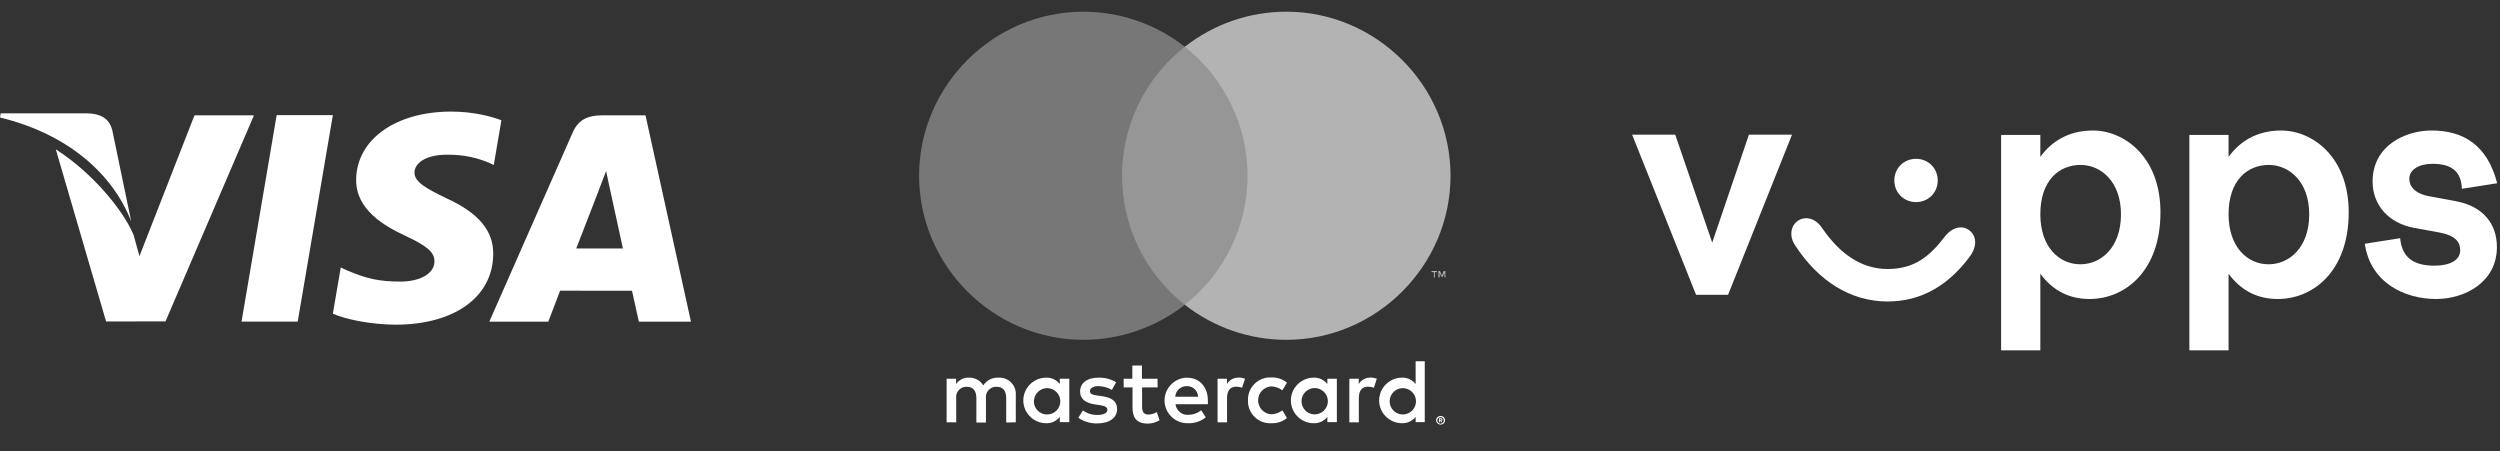
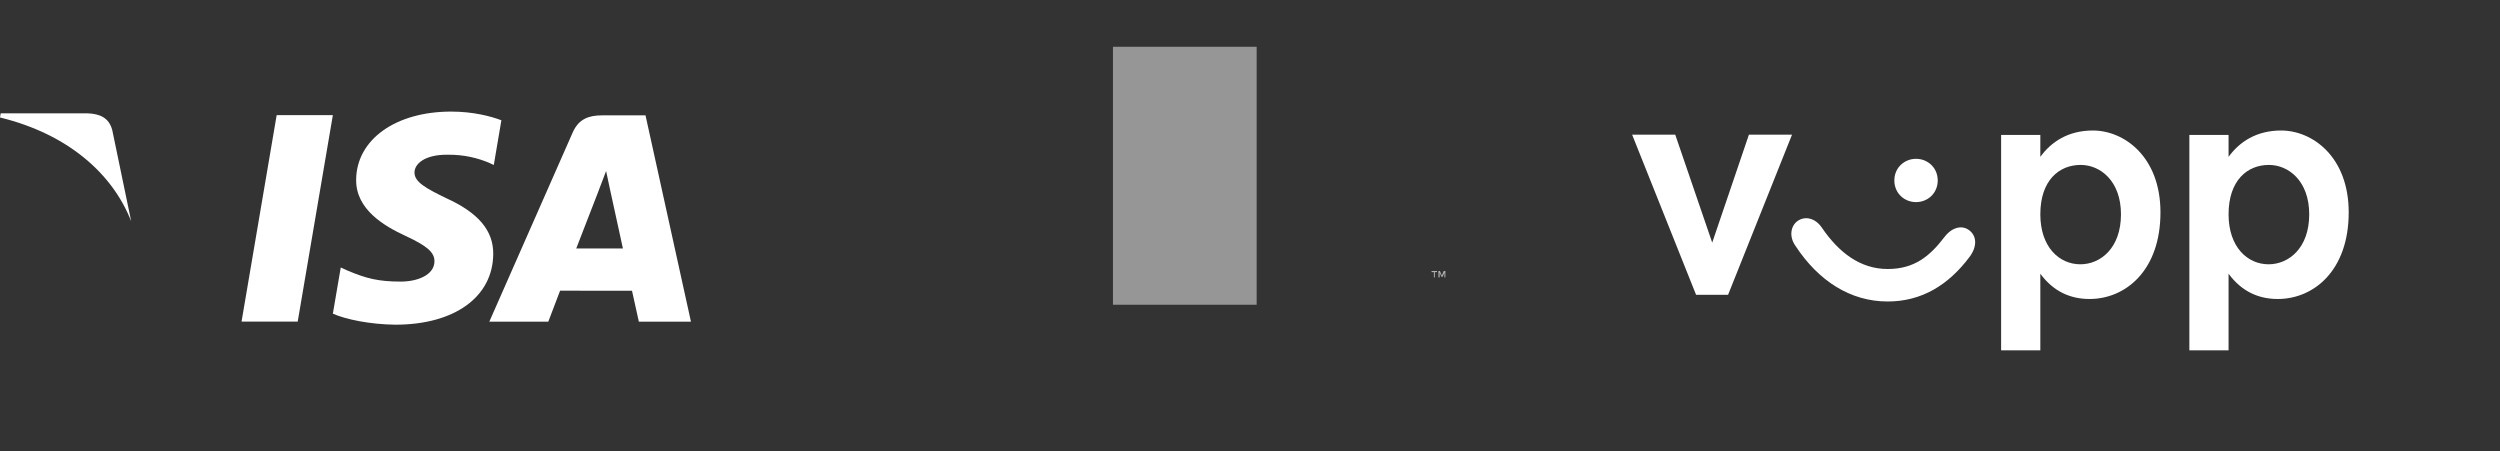
<svg xmlns="http://www.w3.org/2000/svg" width="100%" height="100%" viewBox="0 0 194 35" version="1.1" xml:space="preserve" style="fill-rule:evenodd;clip-rule:evenodd;stroke-linejoin:round;stroke-miterlimit:2;">
  <rect x="0" y="0" width="194" height="35" fill="#333333" stroke="none" />
  <g id="Artboard1" transform="matrix(1,0,0,0.342,0,0)">
    <rect x="0" y="0" width="193.681" height="100" style="fill:none;" />
    <g transform="matrix(0.269,0,0,0.788,0,25.32)">
      <g transform="matrix(4.167,0,0,4.167,0,-1.146)">
        <path d="M19.153,0.52L16.722,14.786L20.61,14.786L23.043,0.52L19.153,0.52Z" style="fill:white;fill-rule:nonzero;" />
      </g>
      <g transform="matrix(4.167,0,0,4.167,0,-1.146)">
-         <path d="M13.462,0.536L9.654,10.265L9.248,8.796C8.497,7.026 6.365,4.484 3.862,2.882L7.344,14.779L11.458,14.772L17.581,0.534L13.462,0.536Z" style="fill:white;fill-rule:nonzero;" />
-       </g>
+         </g>
      <g transform="matrix(4.167,0,0,4.167,0,-1.146)">
        <path d="M7.772,1.556C7.546,0.687 6.891,0.428 6.078,0.397L0.05,0.397L0,0.682C4.691,1.82 7.795,4.562 9.083,7.859L7.772,1.556Z" style="fill:white;fill-rule:nonzero;" />
      </g>
      <g transform="matrix(4.167,0,0,4.167,0,-1.146)">
        <path d="M30.923,3.255C32.195,3.235 33.117,3.513 33.833,3.801L34.184,3.966L34.71,0.874C33.94,0.585 32.733,0.275 31.227,0.275C27.385,0.275 24.677,2.21 24.656,4.983C24.631,7.032 26.585,8.176 28.061,8.859C29.576,9.559 30.084,10.004 30.077,10.629C30.065,11.584 28.869,12.022 27.752,12.022C26.195,12.022 25.368,11.807 24.091,11.275L23.59,11.047L23.043,14.24C23.953,14.639 25.632,14.982 27.375,15C31.462,15 34.118,13.088 34.146,10.125C34.163,8.504 33.126,7.267 30.879,6.252C29.519,5.59 28.687,5.15 28.695,4.482C28.695,3.889 29.401,3.255 30.923,3.255Z" style="fill:white;fill-rule:nonzero;" />
      </g>
      <g transform="matrix(4.167,0,0,4.167,0,-1.146)">
-         <path d="M39.893,9.731C40.213,8.912 41.442,5.744 41.442,5.744C41.421,5.783 41.759,4.919 41.96,4.382L42.222,5.612C42.222,5.612 42.967,9.018 43.123,9.731L39.893,9.731ZM44.688,0.535L41.684,0.535C40.751,0.535 40.057,0.789 39.647,1.719L33.874,14.793L37.957,14.793C37.957,14.793 38.623,13.035 38.774,12.65C39.221,12.65 43.188,12.656 43.753,12.656C43.869,13.154 44.227,14.793 44.227,14.793L47.834,14.793L44.688,0.535Z" style="fill:white;fill-rule:nonzero;" />
+         <path d="M39.893,9.731C40.213,8.912 41.442,5.744 41.442,5.744C41.421,5.783 41.759,4.919 41.96,4.382L42.222,5.612C42.222,5.612 42.967,9.018 43.123,9.731L39.893,9.731M44.688,0.535L41.684,0.535C40.751,0.535 40.057,0.789 39.647,1.719L33.874,14.793L37.957,14.793C37.957,14.793 38.623,13.035 38.774,12.65C39.221,12.65 43.188,12.656 43.753,12.656C43.869,13.154 44.227,14.793 44.227,14.793L47.834,14.793L44.688,0.535Z" style="fill:white;fill-rule:nonzero;" />
      </g>
    </g>
    <g transform="matrix(0.354,0,0,1.034,71.322,2.651)">
      <g transform="matrix(1,0,0,1,-15.155,-15.151)">
-         <path d="M36.35,105.26L36.35,99.26C36.356,99.178 36.359,99.096 36.359,99.014C36.359,97.061 34.751,95.454 32.799,95.454C32.729,95.454 32.659,95.456 32.59,95.46C31.246,95.372 29.955,96.025 29.23,97.16C28.569,96.059 27.354,95.405 26.07,95.46C24.952,95.403 23.885,95.945 23.27,96.88L23.27,95.7L21.19,95.7L21.19,105.26L23.29,105.26L23.29,100C23.276,99.9 23.269,99.798 23.269,99.697C23.269,98.468 24.281,97.457 25.509,97.457C25.55,97.457 25.59,97.458 25.63,97.46C27.01,97.46 27.71,98.36 27.71,99.98L27.71,105.3L29.81,105.3L29.81,100C29.797,99.903 29.791,99.805 29.791,99.707C29.791,98.473 30.807,97.457 32.041,97.457C32.077,97.457 32.114,97.458 32.15,97.46C33.57,97.46 34.25,98.36 34.25,99.98L34.25,105.3L36.35,105.26ZM67.42,95.7L64,95.7L64,92.8L61.9,92.8L61.9,95.7L60,95.7L60,97.6L61.94,97.6L61.94,102C61.94,104.22 62.8,105.54 65.26,105.54C66.179,105.543 67.08,105.287 67.86,104.8L67.26,103.02C66.702,103.353 66.069,103.539 65.42,103.56C64.42,103.56 64.04,102.92 64.04,101.96L64.04,97.6L67.44,97.6L67.42,95.7ZM85.16,95.46C84.128,95.43 83.159,95.968 82.64,96.86L82.64,95.7L80.58,95.7L80.58,105.26L82.66,105.26L82.66,99.9C82.66,98.32 83.34,97.44 84.66,97.44C85.105,97.434 85.547,97.515 85.96,97.68L86.6,95.68C86.125,95.51 85.624,95.422 85.12,95.42L85.16,95.46ZM58.34,96.46C57.163,95.76 55.809,95.413 54.44,95.46C52.02,95.46 50.44,96.62 50.44,98.52C50.44,100.08 51.6,101.04 53.74,101.34L54.74,101.48C55.88,101.64 56.42,101.94 56.42,102.48C56.42,103.22 55.66,103.64 54.24,103.64C53.098,103.673 51.978,103.321 51.06,102.64L50.06,104.26C51.271,105.106 52.723,105.541 54.2,105.5C56.96,105.5 58.56,104.2 58.56,102.38C58.56,100.56 57.3,99.82 55.22,99.52L54.22,99.38C53.32,99.26 52.6,99.08 52.6,98.44C52.6,97.8 53.28,97.32 54.42,97.32C55.474,97.332 56.507,97.615 57.42,98.14L58.34,96.46ZM114.05,95.46C113.018,95.43 112.049,95.968 111.53,96.86L111.53,95.7L109.47,95.7L109.47,105.26L111.55,105.26L111.55,99.9C111.55,98.32 112.23,97.44 113.55,97.44C113.995,97.434 114.437,97.515 114.85,97.68L115.49,95.68C115.015,95.51 114.514,95.422 114.01,95.42L114.05,95.46ZM87.25,100.46C87.248,100.519 87.247,100.578 87.247,100.638C87.247,103.287 89.427,105.468 92.077,105.468C92.168,105.468 92.259,105.465 92.35,105.46C93.598,105.524 94.827,105.117 95.79,104.32L94.79,102.64C94.071,103.188 93.194,103.49 92.29,103.5C90.704,103.372 89.468,102.031 89.468,100.44C89.468,98.849 90.704,97.508 92.29,97.38C93.194,97.39 94.071,97.692 94.79,98.24L95.79,96.56C94.827,95.763 93.598,95.356 92.35,95.42C92.259,95.415 92.168,95.412 92.077,95.412C89.427,95.412 87.247,97.593 87.247,100.242C87.247,100.302 87.248,100.361 87.25,100.42L87.25,100.46ZM106.73,100.46L106.73,95.7L104.65,95.7L104.65,96.86C103.934,95.939 102.816,95.417 101.65,95.46C98.907,95.46 96.65,97.717 96.65,100.46C96.65,103.203 98.907,105.46 101.65,105.46C102.816,105.503 103.934,104.981 104.65,104.06L104.65,105.22L106.73,105.22L106.73,100.46ZM98.99,100.46C99.08,98.941 100.354,97.74 101.875,97.74C103.46,97.74 104.765,99.045 104.765,100.63C104.765,102.21 103.47,103.512 101.89,103.52C101.878,103.52 101.866,103.52 101.854,103.52C100.279,103.52 98.984,102.225 98.984,100.65C98.984,100.587 98.986,100.523 98.99,100.46ZM73.89,95.46C71.174,95.498 68.96,97.743 68.96,100.46C68.96,103.203 71.217,105.46 73.96,105.46C73.983,105.46 74.007,105.46 74.03,105.46C75.468,105.534 76.884,105.07 78,104.16L77,102.62C76.211,103.253 75.232,103.605 74.22,103.62C72.799,103.742 71.522,102.697 71.36,101.28L78.46,101.28L78.46,100.48C78.46,97.48 76.6,95.48 73.92,95.48L73.89,95.46ZM73.89,97.32C73.907,97.32 73.924,97.319 73.941,97.319C75.222,97.319 76.283,98.359 76.31,99.64L71.31,99.64C71.385,98.313 72.522,97.275 73.85,97.32L73.89,97.32ZM126,100.48L126,91.86L124,91.86L124,96.86C123.284,95.939 122.166,95.417 121,95.46C118.257,95.46 116,97.717 116,100.46C116,103.203 118.257,105.46 121,105.46C122.166,105.503 123.284,104.981 124,104.06L124,105.22L126,105.22L126,100.48ZM129.47,103.87C129.6,103.868 129.729,103.892 129.85,103.94C129.965,103.987 130.07,104.055 130.16,104.14C130.248,104.226 130.319,104.328 130.37,104.44C130.472,104.676 130.472,104.944 130.37,105.18C130.319,105.292 130.248,105.394 130.16,105.48C130.07,105.565 129.965,105.633 129.85,105.68C129.73,105.733 129.601,105.76 129.47,105.76C129.084,105.757 128.732,105.531 128.57,105.18C128.469,104.944 128.469,104.676 128.57,104.44C128.621,104.328 128.692,104.226 128.78,104.14C128.87,104.055 128.975,103.987 129.09,103.94C129.22,103.888 129.36,103.864 129.5,103.87L129.47,103.87ZM129.47,105.56C129.57,105.561 129.669,105.54 129.76,105.5C129.846,105.462 129.924,105.407 129.99,105.34C130.248,105.059 130.248,104.621 129.99,104.34C129.924,104.273 129.846,104.218 129.76,104.18C129.669,104.14 129.57,104.12 129.47,104.12C129.37,104.121 129.272,104.141 129.18,104.18C129.09,104.217 129.009,104.271 128.94,104.34C128.682,104.621 128.682,105.059 128.94,105.34C129.009,105.409 129.09,105.463 129.18,105.5C129.281,105.544 129.39,105.564 129.5,105.56L129.47,105.56ZM129.53,104.37C129.623,104.365 129.715,104.394 129.79,104.45C129.852,104.501 129.886,104.58 129.88,104.66C129.883,104.727 129.857,104.792 129.81,104.84C129.752,104.893 129.678,104.924 129.6,104.93L129.89,105.26L129.66,105.26L129.39,104.93L129.3,104.93L129.3,105.26L129.11,105.26L129.11,104.38L129.53,104.37ZM129.31,104.54L129.31,104.78L129.53,104.78C129.569,104.792 129.611,104.792 129.65,104.78C129.664,104.752 129.664,104.718 129.65,104.69C129.664,104.662 129.664,104.628 129.65,104.6C129.611,104.588 129.569,104.588 129.53,104.6L129.31,104.54ZM118.31,100.48C118.4,98.961 119.674,97.76 121.195,97.76C122.78,97.76 124.085,99.065 124.085,100.65C124.085,102.23 122.79,103.532 121.21,103.54C121.198,103.54 121.186,103.54 121.174,103.54C119.599,103.54 118.304,102.245 118.304,100.67C118.304,100.607 118.306,100.543 118.31,100.48ZM48.08,100.48L48.08,95.7L46,95.7L46,96.86C45.284,95.939 44.166,95.417 43,95.46C40.257,95.46 38,97.717 38,100.46C38,103.203 40.257,105.46 43,105.46C44.166,105.503 45.284,104.981 46,104.06L46,105.22L48.08,105.22L48.08,100.48ZM40.34,100.48C40.43,98.961 41.704,97.76 43.225,97.76C44.81,97.76 46.115,99.065 46.115,100.65C46.115,102.23 44.82,103.532 43.24,103.54C43.221,103.54 43.202,103.541 43.184,103.541C41.609,103.541 40.314,102.245 40.314,100.671C40.314,100.607 40.316,100.543 40.32,100.48L40.34,100.48Z" style="fill:white;fill-rule:nonzero;" />
-       </g>
+         </g>
      <g id="_Group_" transform="matrix(1,0,0,1,-15.155,-15.151)">
        <rect x="57.65" y="22.85" width="31.5" height="56.61" style="fill:rgb(150,150,150);" />
-         <path id="_Path_" d="M59.65,51.16C59.638,40.119 64.715,29.667 73.4,22.85C67.058,17.866 59.221,15.155 51.155,15.155C31.406,15.155 15.155,31.406 15.155,51.155C15.155,70.904 31.406,87.155 51.155,87.155C59.221,87.155 67.058,84.444 73.4,79.46C64.718,72.645 59.641,62.197 59.65,51.16Z" style="fill:rgb(119,119,119);fill-rule:nonzero;" />
-         <path d="M131.65,51.16C131.65,70.909 115.399,87.159 95.65,87.159C87.582,87.159 79.743,84.447 73.4,79.46C82.079,72.639 87.155,62.193 87.155,51.155C87.155,40.117 82.079,29.671 73.4,22.85C79.743,17.863 87.582,15.151 95.65,15.151C115.399,15.151 131.65,31.401 131.65,51.15L131.65,51.16Z" style="fill:rgb(179,179,179);fill-rule:nonzero;" />
        <path d="M128.21,73.46L128.21,72.3L128.68,72.3L128.68,72.06L127.49,72.06L127.49,72.3L128,72.3L128,73.46L128.21,73.46ZM130.52,73.46L130.52,72.06L130.16,72.06L129.74,73.06L129.32,72.06L129,72.06L129,73.46L129.26,73.46L129.26,72.41L129.65,73.32L129.92,73.32L130.31,72.41L130.31,73.47L130.52,73.46Z" style="fill:rgb(179,179,179);fill-rule:nonzero;" />
      </g>
    </g>
    <g transform="matrix(0.135,0,0,0.394,126.652,29.608)">
      <g transform="matrix(4.167,0,0,4.167,-91.825,-92.879)">
        <path d="M27.984,22.866L33.086,37.789L38.149,22.866L44.095,22.866L35.272,45.001L30.861,45.001L22.038,22.866L27.984,22.866Z" style="fill:white;fill-rule:nonzero;" />
      </g>
      <g transform="matrix(4.167,0,0,4.167,-91.825,-92.879)">
        <path d="M64.194,29.196C64.194,30.96 62.813,32.188 61.202,32.188C59.591,32.188 58.21,30.96 58.21,29.196C58.21,27.431 59.591,26.204 61.202,26.204C62.813,26.204 64.194,27.431 64.194,29.196ZM57.289,41.433C61.01,41.433 63.12,39.63 65.115,37.022C66.189,35.602 67.608,35.334 68.567,36.101C69.603,36.906 69.641,38.364 68.567,39.784C65.69,43.62 62.007,45.921 57.289,45.921C52.148,45.921 47.737,43.083 44.553,38.21C43.671,36.945 43.901,35.487 44.86,34.796C45.896,34.068 47.315,34.375 48.236,35.755C50.538,39.131 53.491,41.433 57.289,41.433Z" style="fill:white;fill-rule:nonzero;" />
      </g>
      <g transform="matrix(4.167,0,0,4.167,-91.825,-92.879)">
        <path d="M78.347,33.876C78.347,38.402 80.955,40.781 83.87,40.781C86.632,40.781 89.472,38.556 89.472,33.876C89.472,29.272 86.632,27.048 83.909,27.048C80.955,27.048 78.347,29.158 78.347,33.876ZM78.347,22.905L78.347,25.935C79.842,23.864 82.183,22.291 85.597,22.291C89.894,22.291 94.919,25.897 94.919,33.607C94.919,41.664 90.085,45.576 85.136,45.576C82.489,45.576 80.149,44.541 78.347,42.085L78.347,52.672L72.938,52.672L72.938,22.905L78.347,22.905Z" style="fill:white;fill-rule:nonzero;" />
      </g>
      <g transform="matrix(4.167,0,0,4.167,-91.825,-92.879)">
        <path d="M104.314,33.876C104.314,38.402 106.923,40.781 109.838,40.781C112.6,40.781 115.439,38.556 115.439,33.876C115.439,29.272 112.6,27.048 109.876,27.048C106.923,27.048 104.314,29.158 104.314,33.876ZM104.314,22.905L104.314,25.935C105.81,23.864 108.15,22.291 111.564,22.291C115.861,22.291 120.886,25.897 120.886,33.607C120.886,41.664 116.052,45.576 111.104,45.576C108.457,45.576 106.117,44.541 104.314,42.085L104.314,52.672L98.905,52.672L98.905,22.905L104.314,22.905Z" style="fill:white;fill-rule:nonzero;" />
      </g>
      <g transform="matrix(4.167,0,0,4.167,-91.825,-92.879)">
-         <path d="M132.314,22.291C136.765,22.291 140.025,24.362 141.368,29.58L136.496,30.347C136.419,27.7 134.769,26.894 132.429,26.894C130.588,26.894 129.246,27.7 129.246,28.966C129.246,29.963 129.937,30.999 132.007,31.382L135.728,32.073C139.373,32.764 141.33,35.142 141.33,38.402C141.33,43.198 136.995,45.576 132.928,45.576C128.632,45.576 123.875,43.351 123.108,37.942L127.98,37.175C128.248,39.975 129.974,40.972 132.737,40.972C134.847,40.972 136.265,40.206 136.265,38.863C136.265,37.674 135.614,36.792 133.312,36.369L129.937,35.755C126.369,35.104 124.182,32.572 124.182,29.349C124.182,24.362 128.707,22.291 132.314,22.291Z" style="fill:white;fill-rule:nonzero;" />
-       </g>
+         </g>
    </g>
  </g>
</svg>